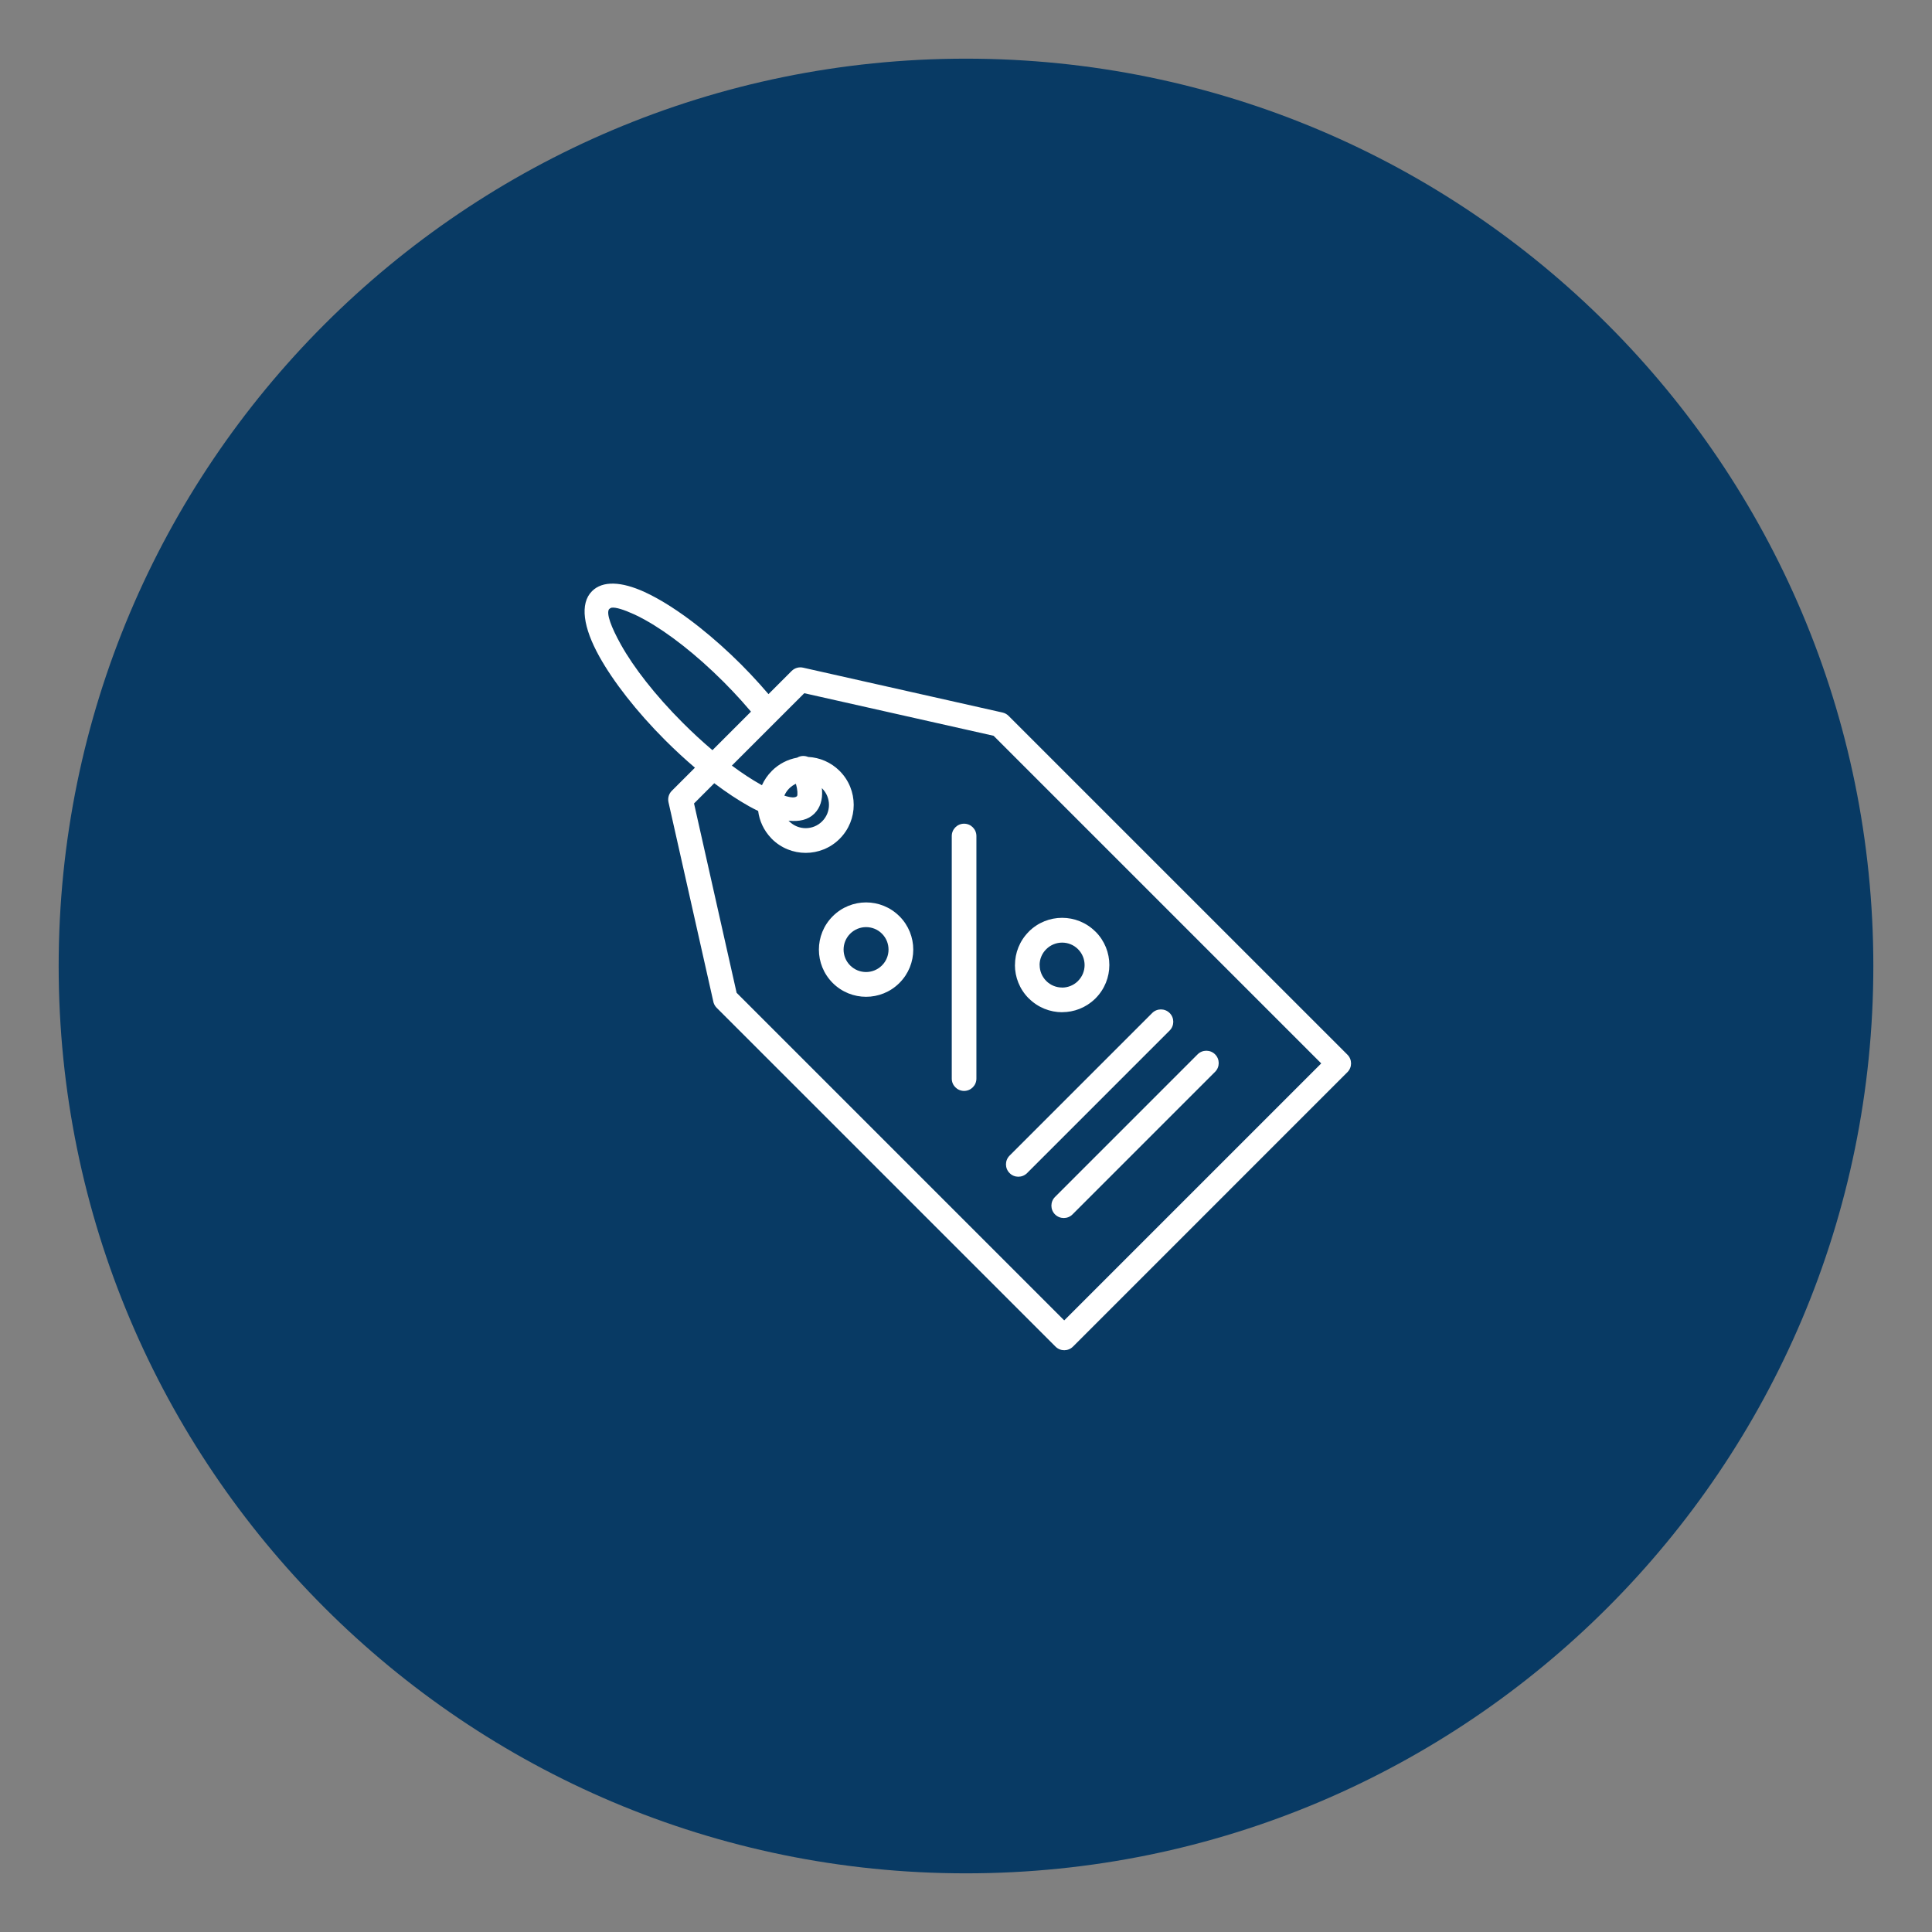
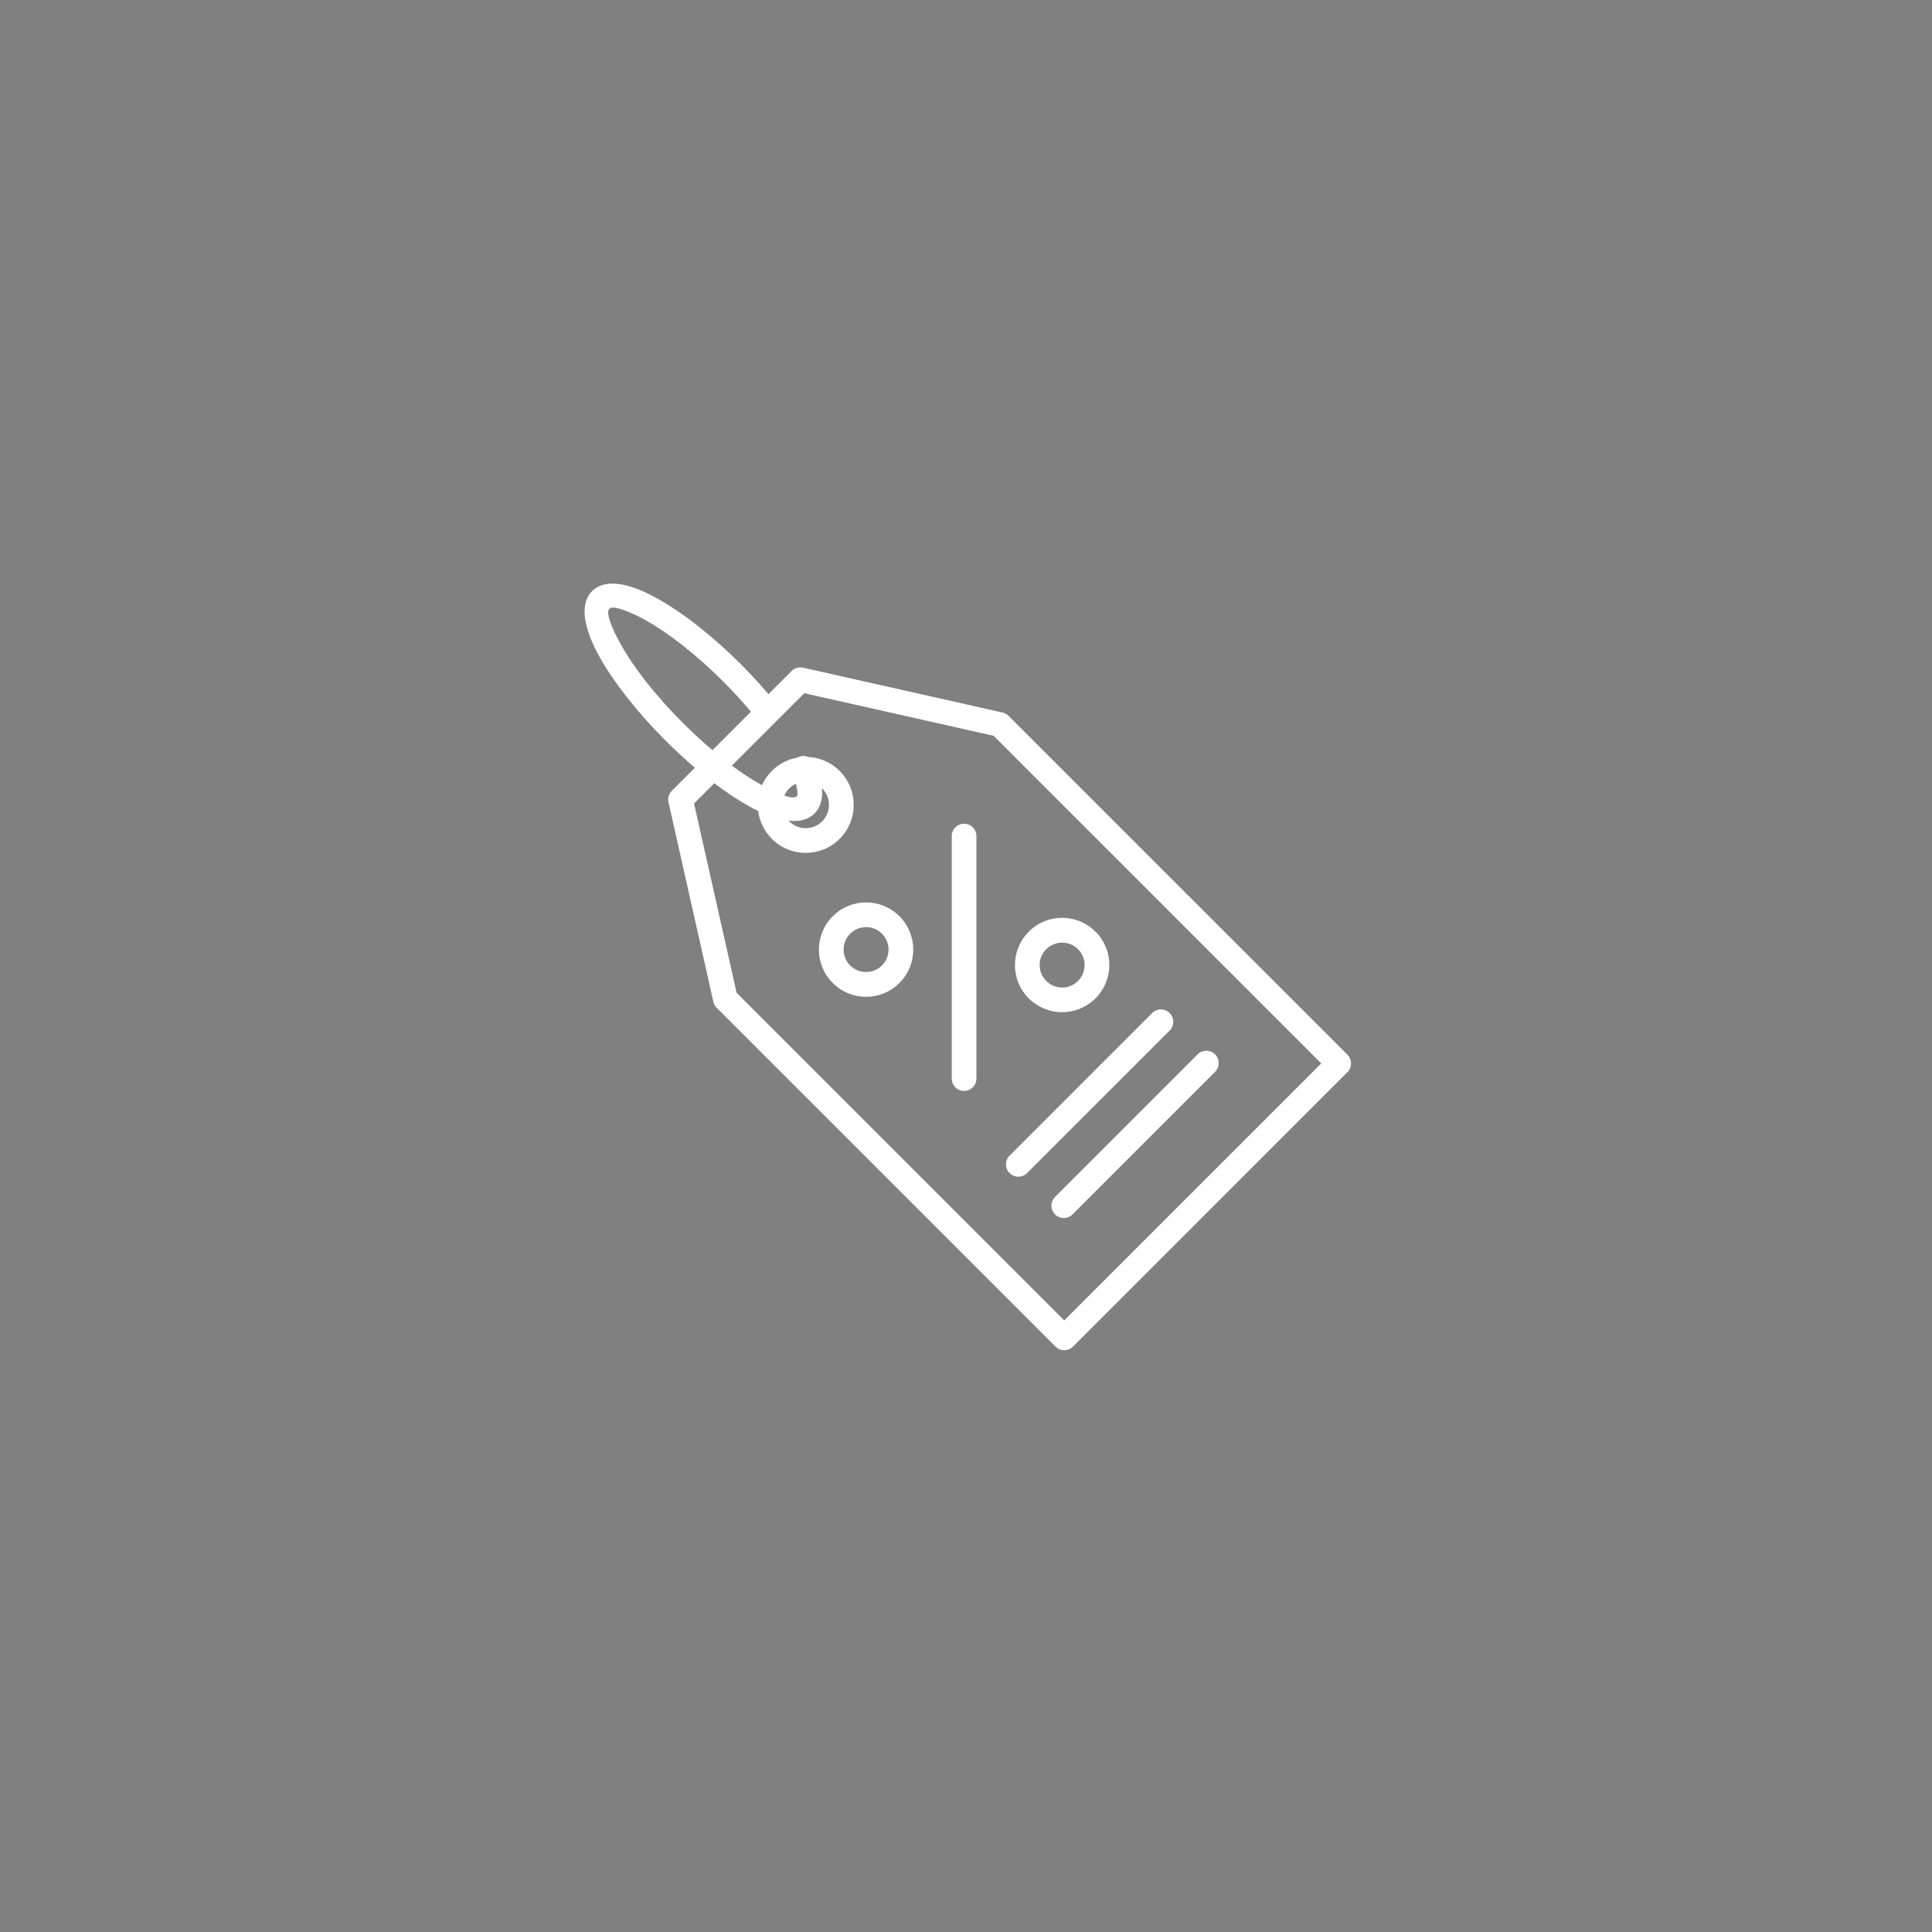
<svg xmlns="http://www.w3.org/2000/svg" version="1.0" preserveAspectRatio="xMidYMid meet" height="1000" viewBox="0 0 750 750" zoomAndPan="magnify" width="1000">
  <rect x="0" y="0" width="750" height="750" fill="#808080" stroke="none" />
  <defs>
    <clipPath id="260d9532d2">
      <path clip-rule="nonzero" d="M 22.773 22.773 L 727.227 22.773 L 727.227 727.227 L 22.773 727.227 Z M 22.773 22.773" />
    </clipPath>
    <clipPath id="3dcc9f012e">
      <path clip-rule="nonzero" d="M 375 22.773 C 180.469 22.773 22.773 180.469 22.773 375 C 22.773 569.531 180.469 727.227 375 727.227 C 569.531 727.227 727.227 569.531 727.227 375 C 727.227 180.469 569.531 22.773 375 22.773 Z M 375 22.773" />
    </clipPath>
    <clipPath id="8c06f07064">
-       <path clip-rule="nonzero" d="M 0.773 0.773 L 705.227 0.773 L 705.227 705.227 L 0.773 705.227 Z M 0.773 0.773" />
-     </clipPath>
+       </clipPath>
    <clipPath id="e5f51d3343">
      <path clip-rule="nonzero" d="M 353 0.773 C 158.469 0.773 0.773 158.469 0.773 353 C 0.773 547.531 158.469 705.227 353 705.227 C 547.531 705.227 705.227 547.531 705.227 353 C 705.227 158.469 547.531 0.773 353 0.773 Z M 353 0.773" />
    </clipPath>
    <clipPath id="aeb8c13939">
-       <rect height="706" y="0" width="706" x="0" />
-     </clipPath>
+       </clipPath>
    <clipPath id="0580c9dba7">
      <path clip-rule="nonzero" d="M 226 226 L 525 226 L 525 524.523 L 226 524.523 Z M 226 226" />
    </clipPath>
  </defs>
  <g clip-path="url(#260d9532d2)">
    <g clip-path="url(#3dcc9f012e)">
      <g transform="matrix(1, 0, 0, 1, 22, 22)">
        <g clip-path="url(#aeb8c13939)">
          <g clip-path="url(#8c06f07064)">
            <g clip-path="url(#e5f51d3343)">
-               <path fill-rule="nonzero" fill-opacity="1" d="M 0.773 0.773 L 705.227 0.773 L 705.227 705.227 L 0.773 705.227 Z M 0.773 0.773" fill="#083a64" />
-             </g>
+               </g>
          </g>
        </g>
      </g>
    </g>
  </g>
  <g clip-path="url(#0580c9dba7)">
    <path fill-rule="nonzero" fill-opacity="1" d="M 379.039 324.543 L 379.039 418.715 C 379.039 421.355 376.898 423.496 374.258 423.496 C 371.617 423.496 369.473 421.355 369.473 418.715 L 369.473 324.543 C 369.473 321.902 371.617 319.758 374.258 319.758 C 376.902 319.758 379.039 321.902 379.039 324.543 Z M 349.156 355.672 C 352.734 359.25 354.527 363.945 354.527 368.629 C 354.527 373.316 352.734 378.012 349.156 381.582 C 345.582 385.16 340.895 386.953 336.207 386.953 C 331.52 386.953 326.828 385.16 323.258 381.59 C 319.68 378.012 317.895 373.324 317.895 368.637 C 317.895 363.949 319.688 359.258 323.266 355.688 C 326.844 352.109 331.527 350.316 336.215 350.316 C 340.887 350.316 345.574 352.102 349.152 355.68 L 349.156 355.68 Z M 344.926 368.621 C 344.926 366.391 344.078 364.16 342.375 362.457 C 340.688 360.754 338.445 359.906 336.207 359.906 C 333.977 359.906 331.746 360.762 330.039 362.457 C 328.336 364.16 327.48 366.391 327.48 368.621 C 327.48 370.855 328.328 373.086 330.035 374.789 C 331.738 376.492 333.969 377.34 336.199 377.34 C 338.434 377.34 340.664 376.484 342.367 374.789 C 344.07 373.094 344.926 370.863 344.926 368.621 Z M 399.363 387.582 C 395.785 384.004 393.992 379.312 393.992 374.625 L 394.012 374.625 C 394.012 369.938 395.797 365.262 399.363 361.691 L 399.363 361.668 C 402.941 358.09 407.633 356.297 412.32 356.297 C 416.992 356.297 421.676 358.082 425.254 361.66 L 425.277 361.66 C 428.855 365.238 430.648 369.934 430.648 374.617 C 430.648 379.289 428.855 383.977 425.285 387.555 L 425.285 387.574 L 424.973 387.859 C 421.445 391.234 416.887 392.926 412.328 392.926 L 412.328 392.945 C 407.656 392.945 402.969 391.152 399.391 387.582 Z M 403.57 374.633 L 403.594 374.633 C 403.594 376.863 404.449 379.098 406.145 380.801 C 407.84 382.504 410.074 383.359 412.312 383.359 L 412.312 383.379 C 414.445 383.379 416.605 382.586 418.285 381.016 L 418.48 380.809 C 420.184 379.109 421.039 376.879 421.039 374.641 C 421.039 372.41 420.191 370.176 418.484 368.473 C 416.789 366.77 414.559 365.922 412.32 365.922 C 410.09 365.922 407.855 366.777 406.152 368.473 C 404.434 370.168 403.57 372.41 403.57 374.633 Z M 523.074 416.207 L 416.531 522.75 C 414.656 524.625 411.621 524.625 409.746 522.75 L 278.199 391.215 C 277.449 390.461 276.996 389.52 276.848 388.535 L 259.508 311.426 C 259.129 309.73 259.695 308.043 260.863 306.926 L 269.773 298.016 C 265.957 294.773 262.098 291.215 258.266 287.395 C 246.996 276.117 238.031 264.512 232.668 254.871 C 226.43 243.668 224.984 234.316 229.812 229.492 C 233.973 225.332 241.277 225.742 250.188 229.801 C 256.375 232.629 263.68 237.277 271.352 243.34 L 271.691 243.617 C 276.953 247.797 282.391 252.633 287.754 257.988 C 290.148 260.383 292.578 262.965 294.938 265.59 C 296.09 266.875 297.23 268.172 298.324 269.457 L 307.301 260.48 C 308.508 259.273 310.195 258.836 311.742 259.184 L 389.184 276.605 C 390.109 276.816 390.902 277.27 391.52 277.887 L 523.066 409.422 C 524.949 411.289 524.949 414.332 523.074 416.207 Z M 276.57 291.215 L 291.531 276.258 C 290.355 274.875 289.113 273.445 287.82 272.004 C 285.676 269.621 283.363 267.176 280.969 264.773 C 270.273 254.074 259.441 245.676 250.59 240.746 L 248.113 239.414 L 246.215 238.5 C 242.062 236.609 238.969 235.664 237.414 235.91 C 237.094 235.992 236.836 236.117 236.641 236.312 L 236.387 236.543 C 235.371 238.273 237.184 243.324 241.023 250.215 C 245.953 259.066 254.352 269.898 265.051 280.594 C 268.91 284.453 272.777 288.012 276.57 291.215 Z M 512.898 412.816 L 385.711 285.629 L 312.219 269.102 L 301.402 279.918 C 301.379 279.938 301.359 279.961 301.328 279.992 L 284.113 297.203 C 288.109 300.172 291.926 302.68 295.438 304.629 C 295.555 304.695 295.668 304.754 295.785 304.82 C 296.688 302.82 297.957 300.945 299.602 299.301 C 299.602 299.301 299.602 299.281 299.602 299.281 C 302.383 296.496 305.836 294.777 309.438 294.125 C 309.598 294.027 309.762 293.938 309.941 293.863 C 311.191 293.32 312.547 293.359 313.715 293.844 C 318.16 294.066 322.551 295.879 325.949 299.281 C 329.586 302.918 331.41 307.684 331.41 312.453 C 331.41 317.223 329.586 321.988 325.949 325.629 C 322.312 329.266 317.543 331.086 312.777 331.086 C 308.008 331.086 303.238 329.266 299.602 325.629 L 299.32 325.316 C 296.465 322.324 294.805 318.629 294.312 314.812 C 293.16 314.254 291.992 313.66 290.789 312.988 C 286.594 310.652 282.023 307.633 277.277 304.047 L 269.422 311.902 L 285.953 385.398 L 413.129 512.574 Z M 306.379 306.062 C 305.547 306.891 304.922 307.84 304.48 308.859 C 306.945 309.672 308.656 309.789 309.383 309.07 C 309.555 308.875 309.605 308.273 309.547 307.328 C 309.488 306.43 309.289 305.402 308.969 304.262 C 308.039 304.695 307.152 305.289 306.379 306.062 Z M 306.117 318.582 C 306.141 318.605 306.156 318.629 306.172 318.648 L 306.379 318.844 C 308.141 320.605 310.453 321.492 312.77 321.492 C 315.082 321.492 317.395 320.605 319.156 318.844 C 320.922 317.082 321.805 314.766 321.805 312.453 C 321.805 310.141 320.922 307.828 319.156 306.062 C 319.121 306.027 319.078 305.996 319.039 305.953 C 319.07 306.211 319.098 306.473 319.113 306.727 C 319.352 310.477 318.414 313.57 316.16 315.824 L 316.055 315.926 C 313.699 318.227 310.285 319.043 306.117 318.582 Z M 409.559 471.434 C 411.434 473.305 414.477 473.305 416.344 471.434 L 471.695 416.082 C 473.57 414.207 473.57 411.164 471.695 409.297 C 469.82 407.422 466.777 407.422 464.91 409.297 L 409.559 464.648 C 407.684 466.523 407.684 469.559 409.559 471.434 Z M 398.707 455.395 L 454.059 400.043 C 455.934 398.168 455.934 395.133 454.059 393.258 C 452.184 391.383 449.141 391.383 447.273 393.258 L 391.922 448.609 C 390.047 450.484 390.047 453.52 391.922 455.395 C 393.789 457.27 396.832 457.27 398.707 455.395 Z M 398.707 455.395" fill="#ffffff" />
  </g>
</svg>